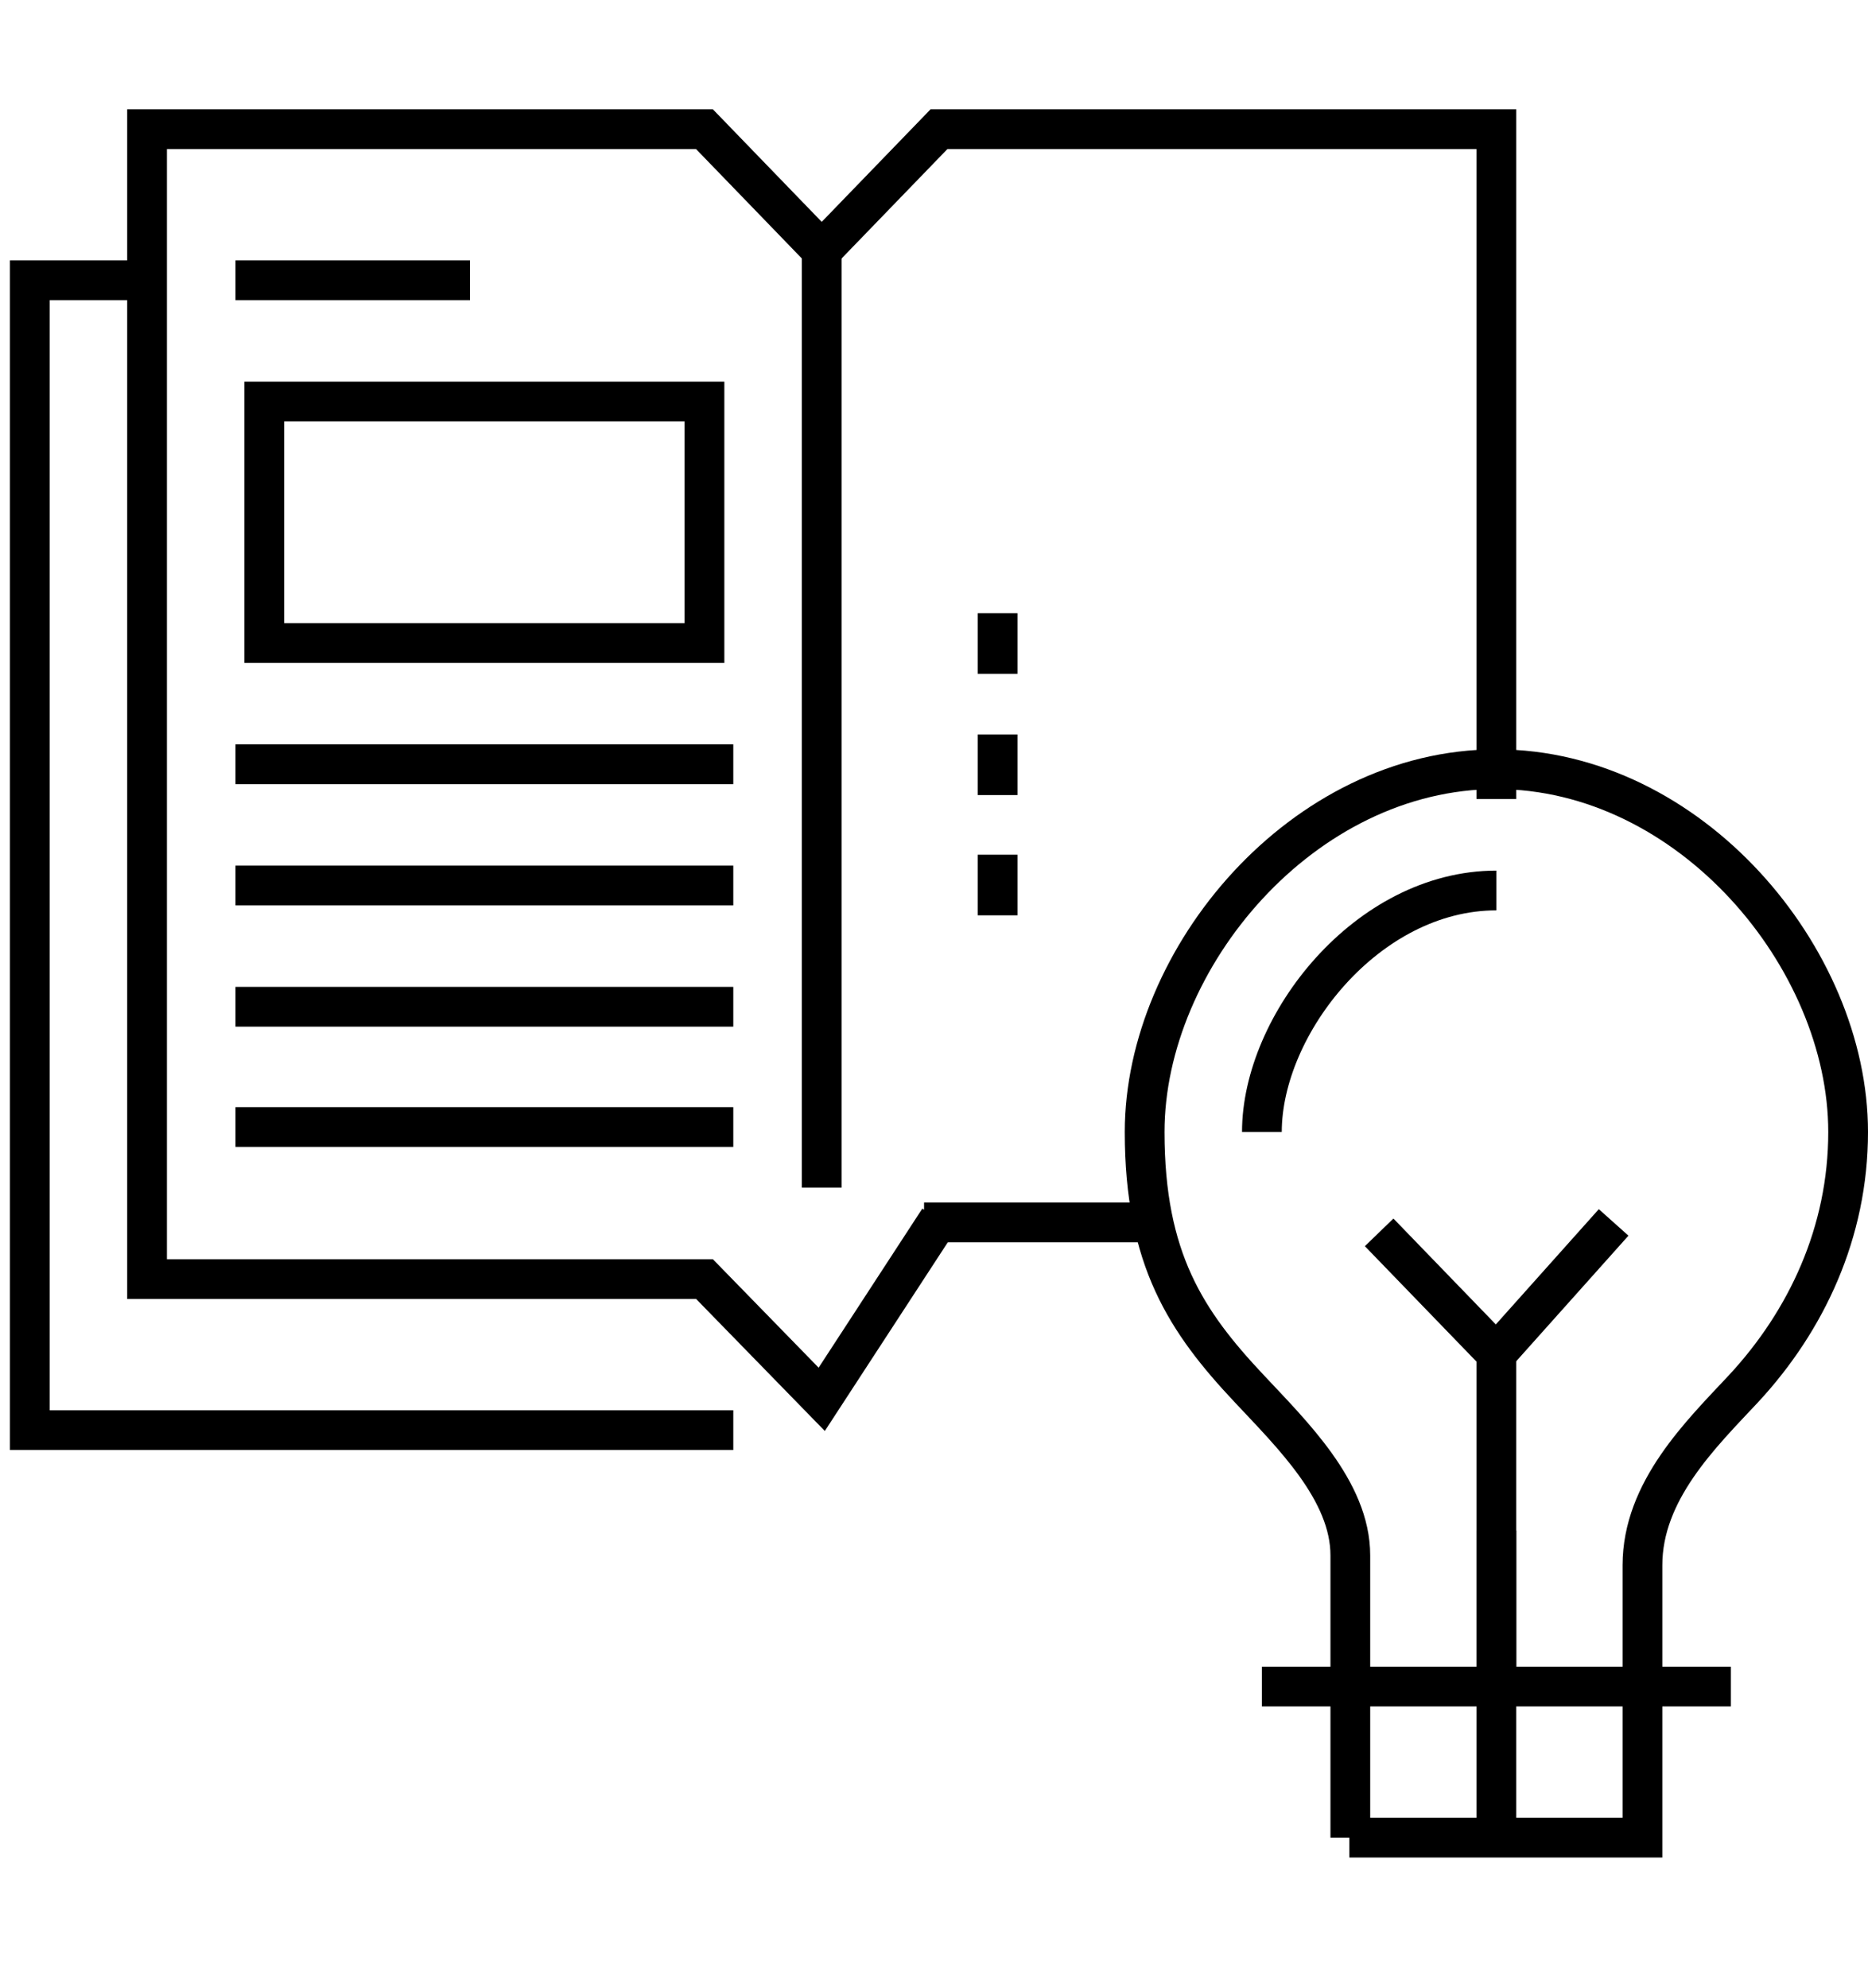
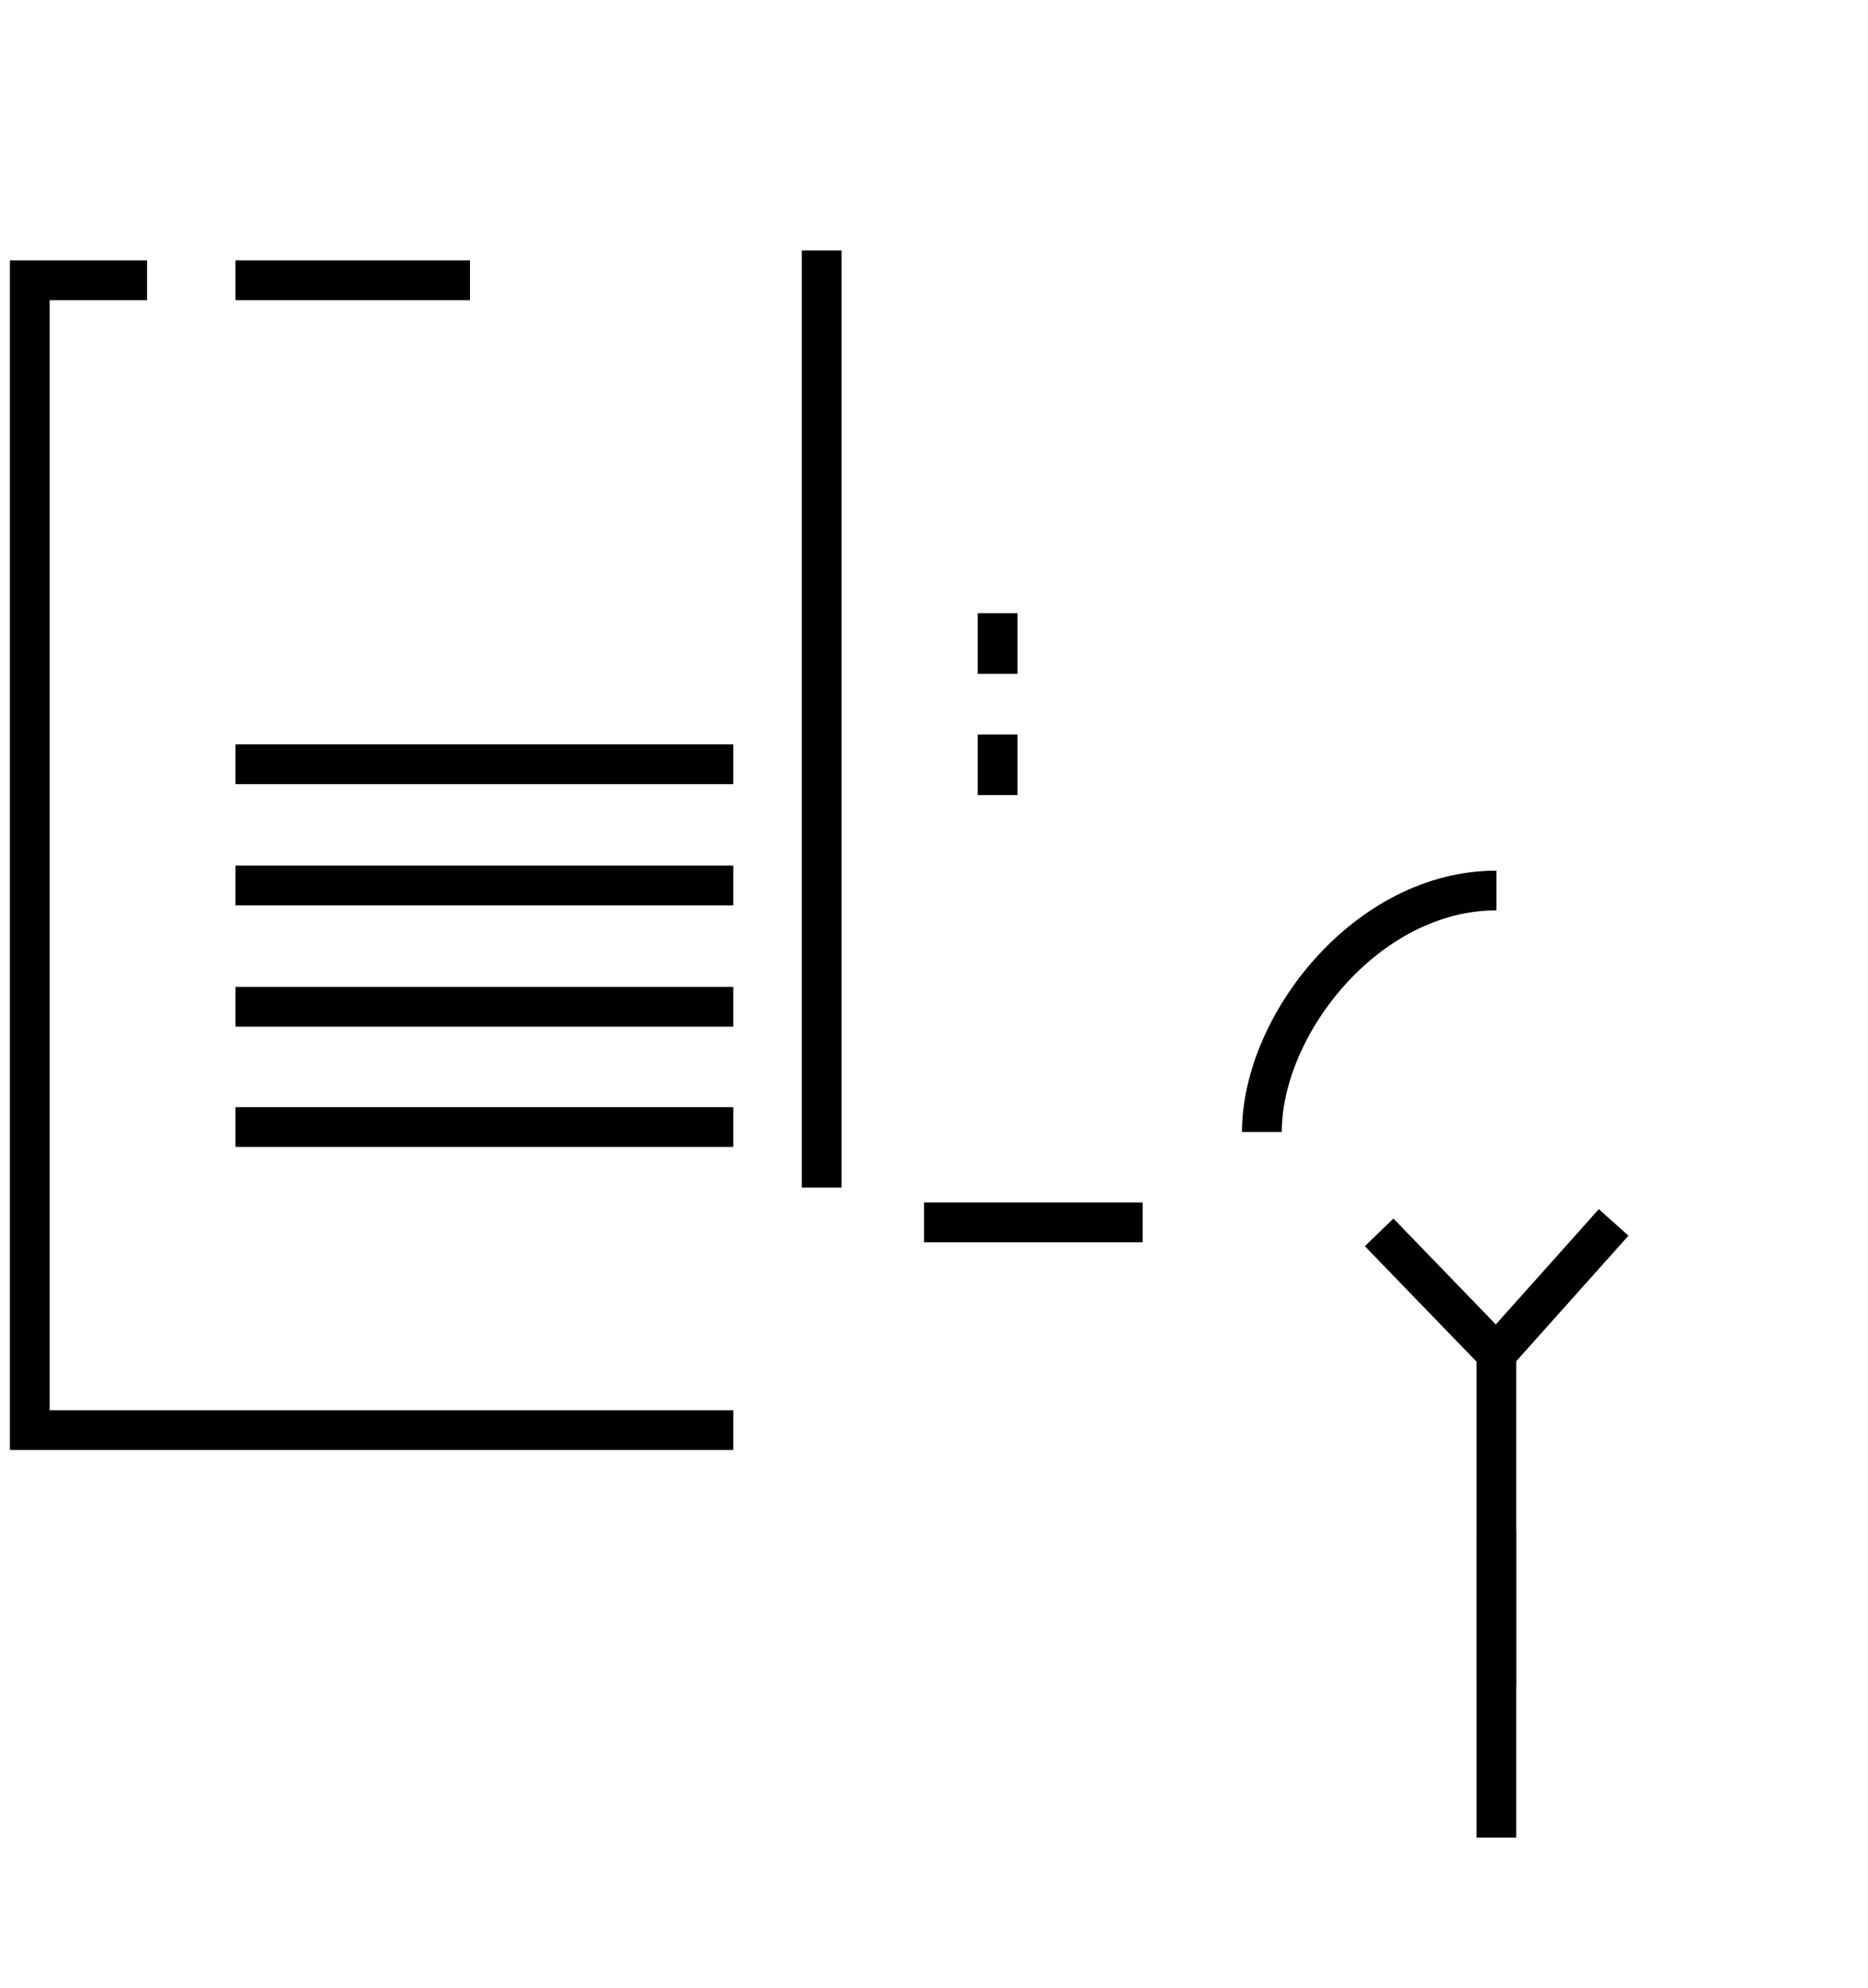
<svg xmlns="http://www.w3.org/2000/svg" version="1.1" id="Layer_1" x="0px" y="0px" viewBox="0 0 188 200" style="enable-background:new 0 0 188 200;" xml:space="preserve">
  <style type="text/css">
	.st0{fill:none;stroke:#000000;stroke-width:4;stroke-miterlimit:10;}
</style>
  <g>
    <g>
      <g>
        <polyline class="st0" points="73.8,143.9 3,143.9 3,28.2 14.8,28.2    " />
        <path class="st0" d="M121.1,162.7" />
-         <polyline class="st0" points="150.6,80.4 150.6,13 94.5,13 82.7,25.2 70.9,13 14.8,13 14.8,128.7 70.9,128.7 82.7,140.8      94.5,122.7    " />
        <line class="st0" x1="82.7" y1="119.5" x2="82.7" y2="25.2" />
        <g>
          <line class="st0" x1="23.7" y1="28.2" x2="47.3" y2="28.2" />
          <line class="st0" x1="23.7" y1="89.1" x2="73.8" y2="89.1" />
          <line class="st0" x1="23.7" y1="76.9" x2="73.8" y2="76.9" />
          <line class="st0" x1="23.7" y1="101.3" x2="73.8" y2="101.3" />
          <line class="st0" x1="23.7" y1="113.4" x2="73.8" y2="113.4" />
        </g>
-         <rect x="26.6" y="40.4" class="st0" width="44.3" height="24.3" />
        <g>
          <line class="st0" x1="100.4" y1="61.7" x2="100.4" y2="67.8" />
          <line class="st0" x1="100.4" y1="73.9" x2="100.4" y2="80" />
-           <line class="st0" x1="100.4" y1="86" x2="100.4" y2="92.1" />
        </g>
      </g>
      <g>
-         <path class="st0" d="M135.8,184.9h29.5v-27.4c0-7.5,5.9-13.2,10.2-17.8c6.3-6.8,10.5-15.7,10.5-25.8c0-17.5-15.9-36.5-35.4-36.5     s-35.4,19-35.4,36.5c0,12.8,4.2,19.1,10.5,25.8c4.3,4.6,10.2,10.3,10.2,16.8V184.9z" />
-         <line class="st0" x1="127" y1="169.7" x2="174.2" y2="169.7" />
        <line class="st0" x1="150.6" y1="154" x2="150.6" y2="184.9" />
        <path class="st0" d="M127,113.9c0-10.8,10.6-24.3,23.6-24.3" />
        <g>
          <line class="st0" x1="150.6" y1="169.7" x2="150.6" y2="136.2" />
          <polyline class="st0" points="162.4,123 150.6,136.2 138.8,124     " />
        </g>
      </g>
    </g>
  </g>
  <rect x="93" y="121" width="22" height="4" />
</svg>